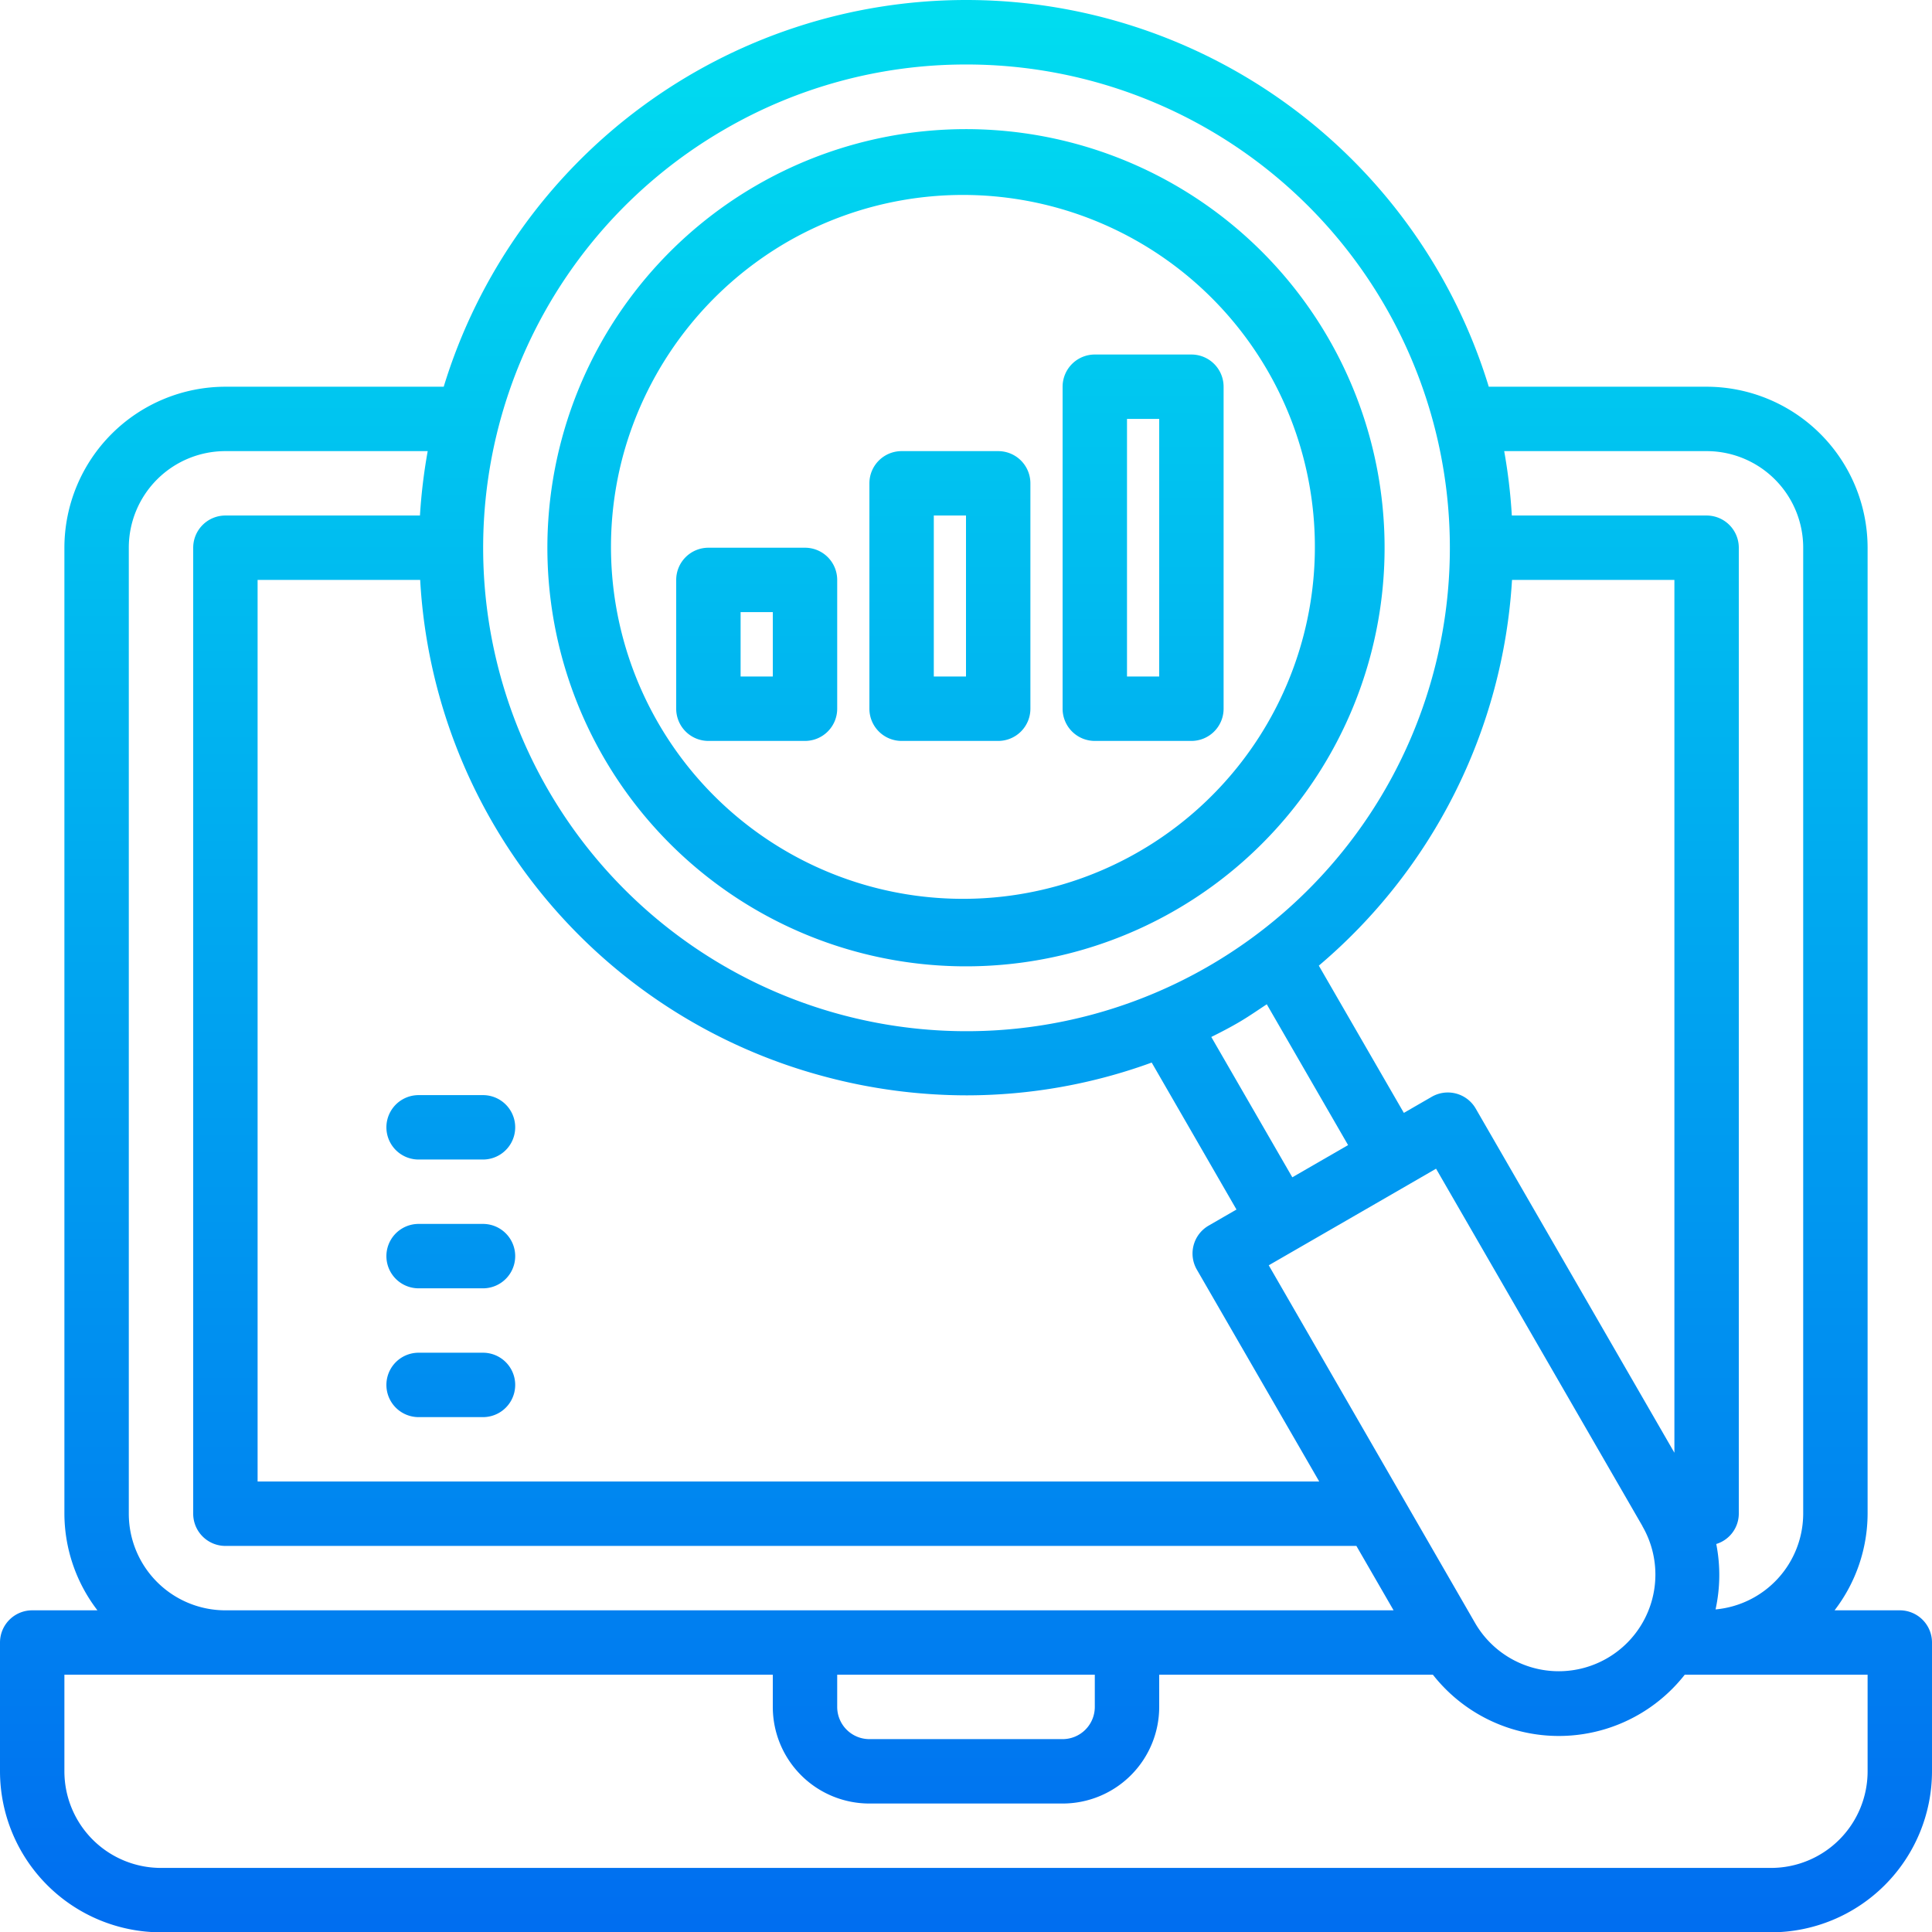
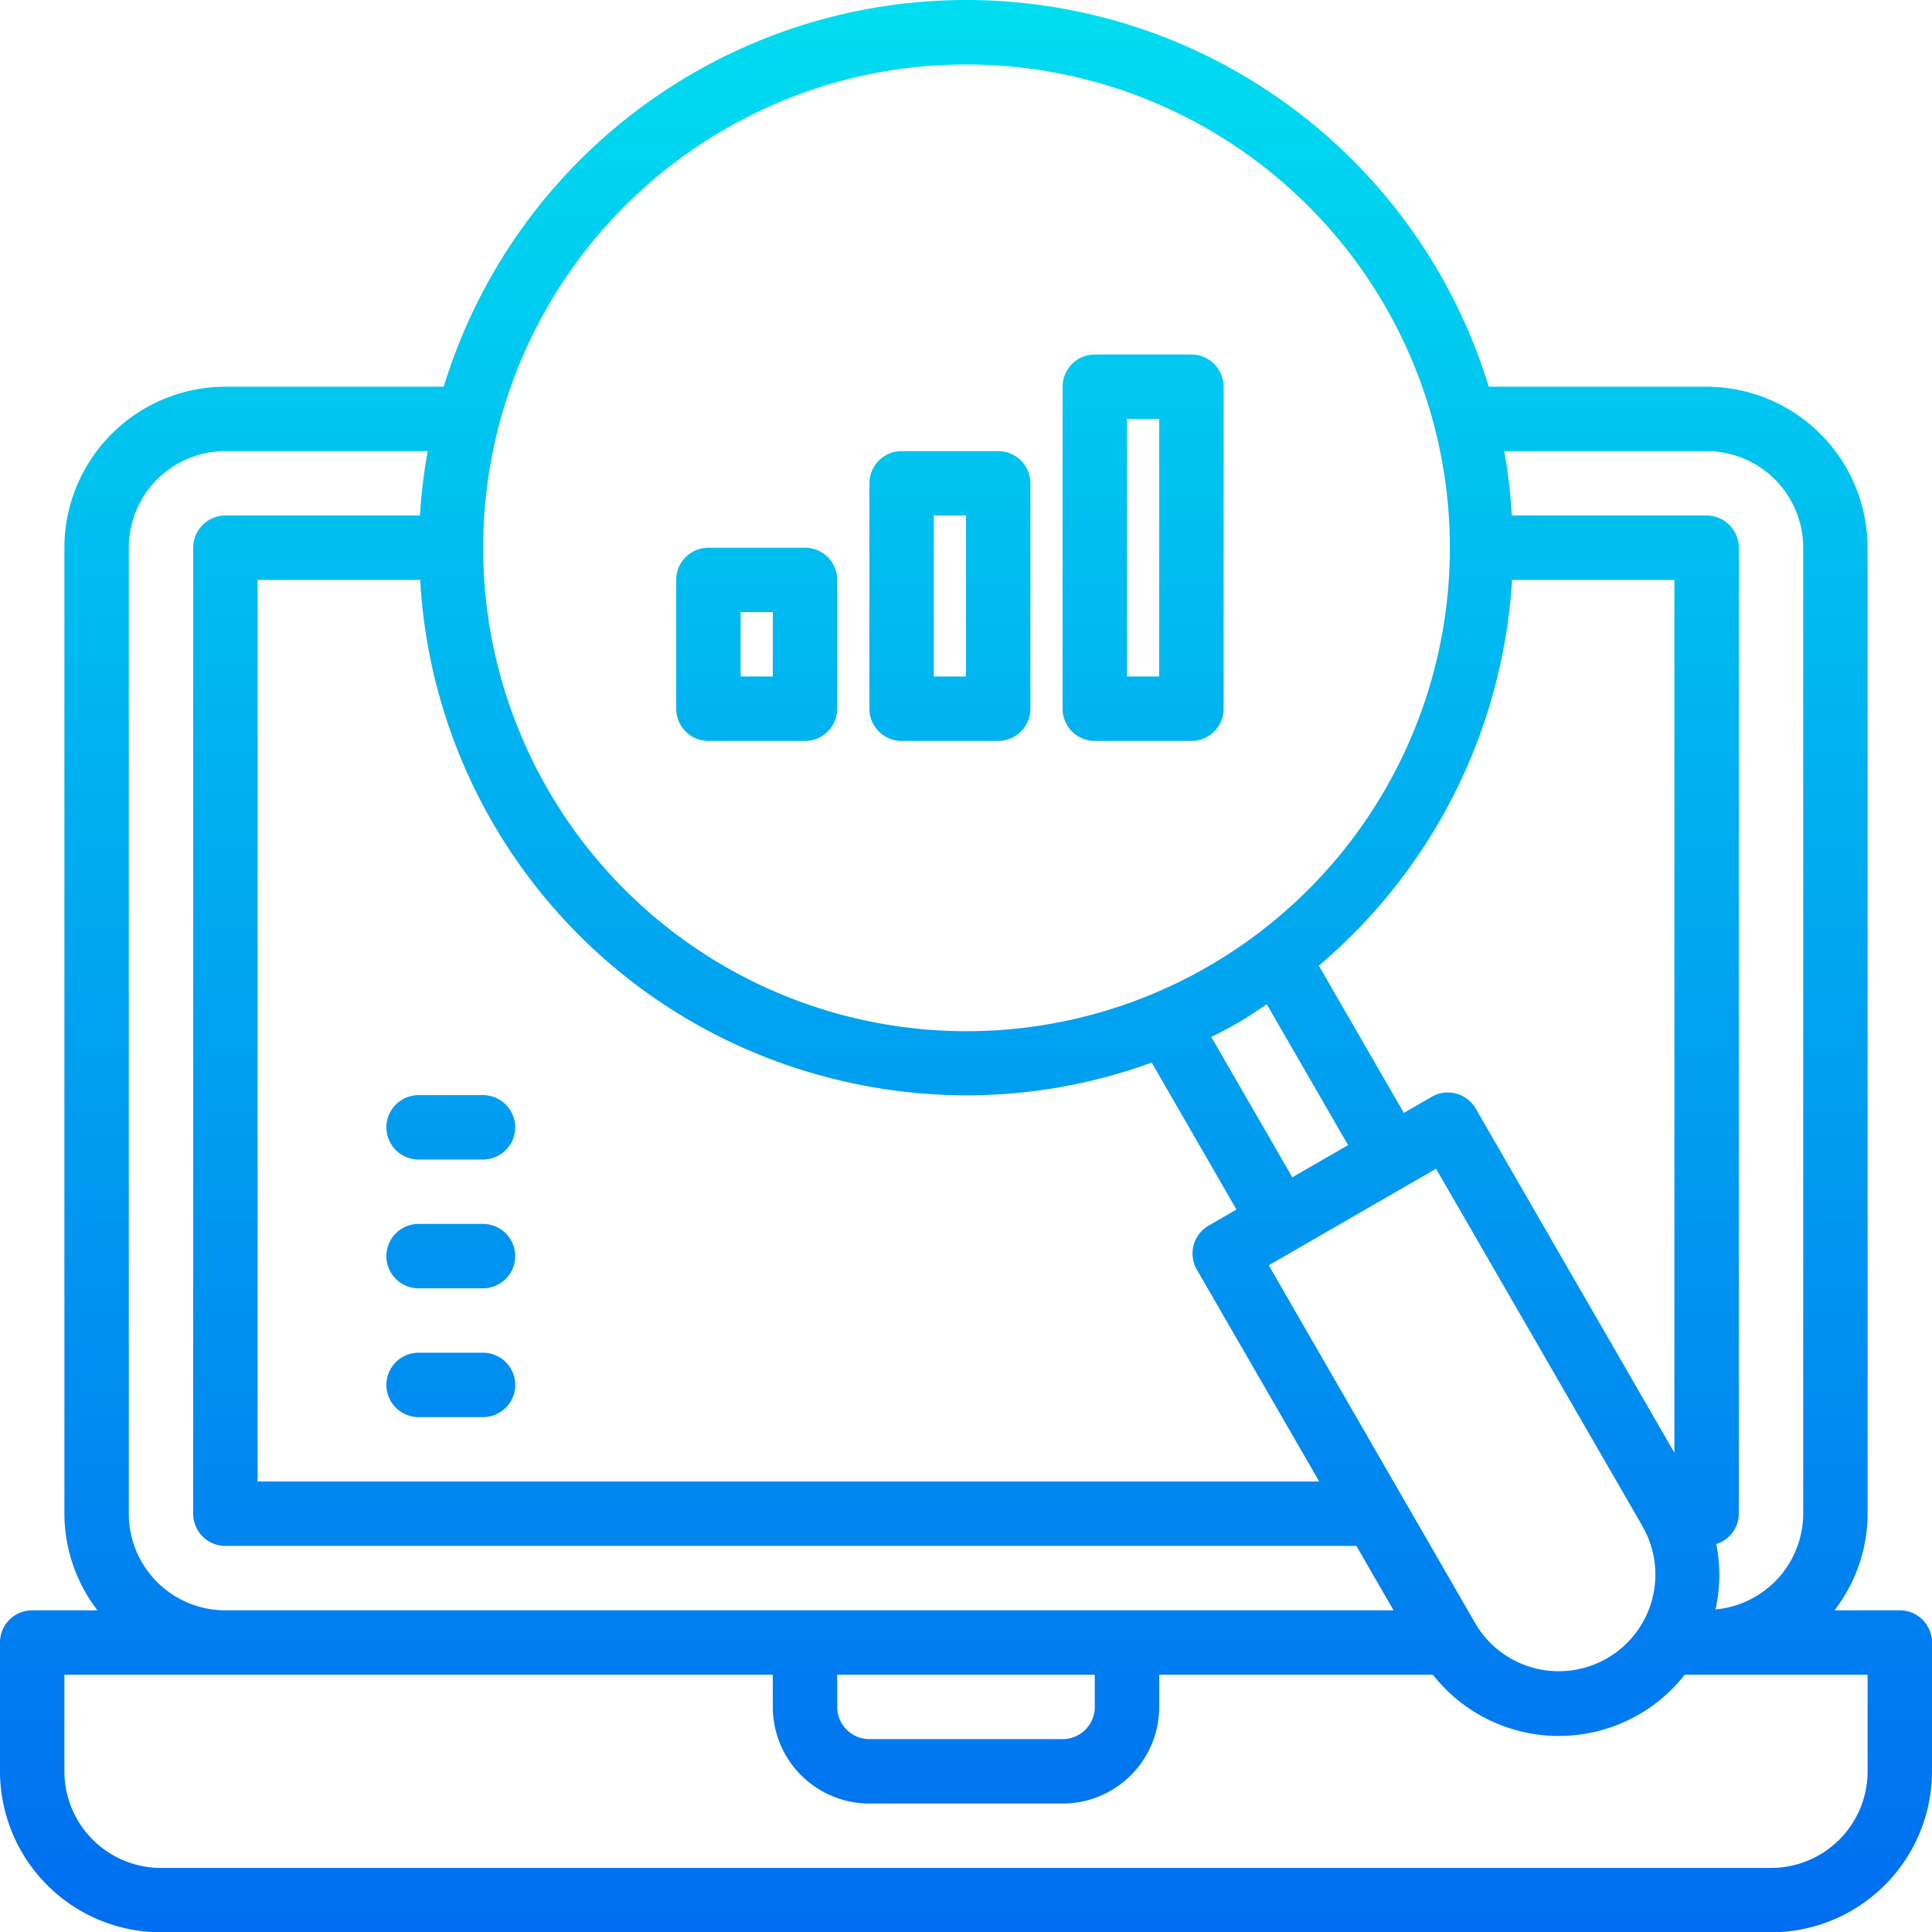
<svg xmlns="http://www.w3.org/2000/svg" xmlns:xlink="http://www.w3.org/1999/xlink" width="60" height="60.01" viewBox="0 0 60 60.01">
  <defs>
    <linearGradient id="linear-gradient" x1="0.5" y1="2.154" x2="0.5" y2="-0.348" gradientUnits="objectBoundingBox">
      <stop offset="0" stop-color="#006df0" />
      <stop offset="1" stop-color="#00e7f0" />
    </linearGradient>
    <linearGradient id="linear-gradient-2" x1="0.5" y1="1" x2="0.5" y2="-0.084" xlink:href="#linear-gradient" />
    <linearGradient id="linear-gradient-3" x1="0.5" y1="4.084" x2="0.5" y2="-1.338" xlink:href="#linear-gradient" />
    <linearGradient id="linear-gradient-4" x1="0.5" y1="5.112" x2="0.5" y2="-2.117" xlink:href="#linear-gradient" />
    <linearGradient id="linear-gradient-5" x1="0.5" y1="7.168" x2="0.5" y2="-3.676" xlink:href="#linear-gradient" />
    <linearGradient id="linear-gradient-6" x1="0.5" y1="11.003" x2="0.5" y2="-21.528" xlink:href="#linear-gradient" />
    <linearGradient id="linear-gradient-8" x1="0.5" y1="13.003" x2="0.5" y2="-19.528" xlink:href="#linear-gradient" />
    <linearGradient id="linear-gradient-10" x1="0.5" y1="9.003" x2="0.5" y2="-23.528" xlink:href="#linear-gradient" />
  </defs>
  <g id="Monitoring" transform="translate(-2 -1.99)">
-     <path id="パス_3549" data-name="パス 3549" d="M20.741,25.5A13,13,0,1,0,25.5,7.742,13,13,0,0,0,20.741,25.5ZM26.5,9.474a10.93,10.93,0,1,1-5.153,6.672A11,11,0,0,1,26.5,9.474Z" fill="url(#linear-gradient)" />
    <path id="パス_3550" data-name="パス 3550" d="M61,52H58.974A4.948,4.948,0,0,0,60,49V19a5.006,5.006,0,0,0-5-5H48.235A16.968,16.968,0,0,0,15.78,14H9a5.006,5.006,0,0,0-5,5V49a4.948,4.948,0,0,0,1.026,3H3a1,1,0,0,0-1,1v4a5.006,5.006,0,0,0,5,5H57a5.006,5.006,0,0,0,5-5V53A1,1,0,0,0,61,52ZM55,16a3,3,0,0,1,3,3V49a2.994,2.994,0,0,1-2.722,2.972A4.983,4.983,0,0,0,55.3,49.94.989.989,0,0,0,56,49V19a1,1,0,0,0-1-1H48.951a16.959,16.959,0,0,0-.237-2ZM15.049,20A16.932,16.932,0,0,0,27.6,35.421a17.109,17.109,0,0,0,4.427.586,16.8,16.8,0,0,0,5.74-1.018L40.4,39.553l-.865.5a1,1,0,0,0-.366,1.366L42.97,48H10V20ZM41.341,33.179l2.525,4.373-1.732,1-2.516-4.358c.3-.149.592-.3.882-.471s.562-.361.841-.544Zm.061,8.106,2.6-1.5,1.732-1,.864-.5,6.41,11.1v.005a3,3,0,1,1-5.2,3Zm6.428-4.867a1,1,0,0,0-1.366-.366l-.866.5-2.641-4.573a17.025,17.025,0,0,0,6-11.979H54V47.106ZM24.5,6.01a14.909,14.909,0,0,1,7.476-2.017A15.011,15.011,0,1,1,24.5,6.01ZM6,19a3,3,0,0,1,3-3h6.283a17.192,17.192,0,0,0-.241,2H9a1,1,0,0,0-1,1V49a1,1,0,0,0,1,1H44.124l1.155,2H9a3,3,0,0,1-3-3ZM36,54v1a1,1,0,0,1-1,1H29a1,1,0,0,1-1-1V54Zm24,3a3,3,0,0,1-3,3H7a3,3,0,0,1-3-3V54H26v1a3,3,0,0,0,3,3h6a3,3,0,0,0,3-3V54h8.5a4.971,4.971,0,0,0,7.821,0H60Z" fill="url(#linear-gradient-2)" />
    <path id="パス_3551" data-name="パス 3551" d="M36,25h3a1,1,0,0,0,1-1V14a1,1,0,0,0-1-1H36a1,1,0,0,0-1,1V24A1,1,0,0,0,36,25Zm1-10h1v8H37Z" fill="url(#linear-gradient-3)" />
    <path id="パス_3552" data-name="パス 3552" d="M30,25h3a1,1,0,0,0,1-1V17a1,1,0,0,0-1-1H30a1,1,0,0,0-1,1v7A1,1,0,0,0,30,25Zm1-7h1v5H31Z" fill="url(#linear-gradient-4)" />
    <path id="パス_3553" data-name="パス 3553" d="M24,25h3a1,1,0,0,0,1-1V20a1,1,0,0,0-1-1H24a1,1,0,0,0-1,1v4A1,1,0,0,0,24,25Zm1-4h1v2H25Z" fill="url(#linear-gradient-5)" />
    <path id="パス_3554" data-name="パス 3554" d="M15,42h2a1,1,0,0,0,0-2H15a1,1,0,0,0,0,2Z" fill="url(#linear-gradient-6)" />
    <path id="パス_3555" data-name="パス 3555" d="M21,42H36a1,1,0,0,0,0-2H21a1,1,0,0,0,0,2Z" fill="url(#linear-gradient-6)" />
    <path id="パス_3556" data-name="パス 3556" d="M15,38h2a1,1,0,0,0,0-2H15a1,1,0,0,0,0,2Z" fill="url(#linear-gradient-8)" />
    <path id="パス_3557" data-name="パス 3557" d="M21,38h4a1,1,0,0,0,0-2H21a1,1,0,0,0,0,2Z" fill="url(#linear-gradient-8)" />
    <path id="パス_3558" data-name="パス 3558" d="M15,46h2a1,1,0,0,0,0-2H15a1,1,0,0,0,0,2Z" fill="url(#linear-gradient-10)" />
    <path id="パス_3559" data-name="パス 3559" d="M21,46H36a1,1,0,0,0,0-2H21a1,1,0,0,0,0,2Z" fill="url(#linear-gradient-10)" />
  </g>
</svg>